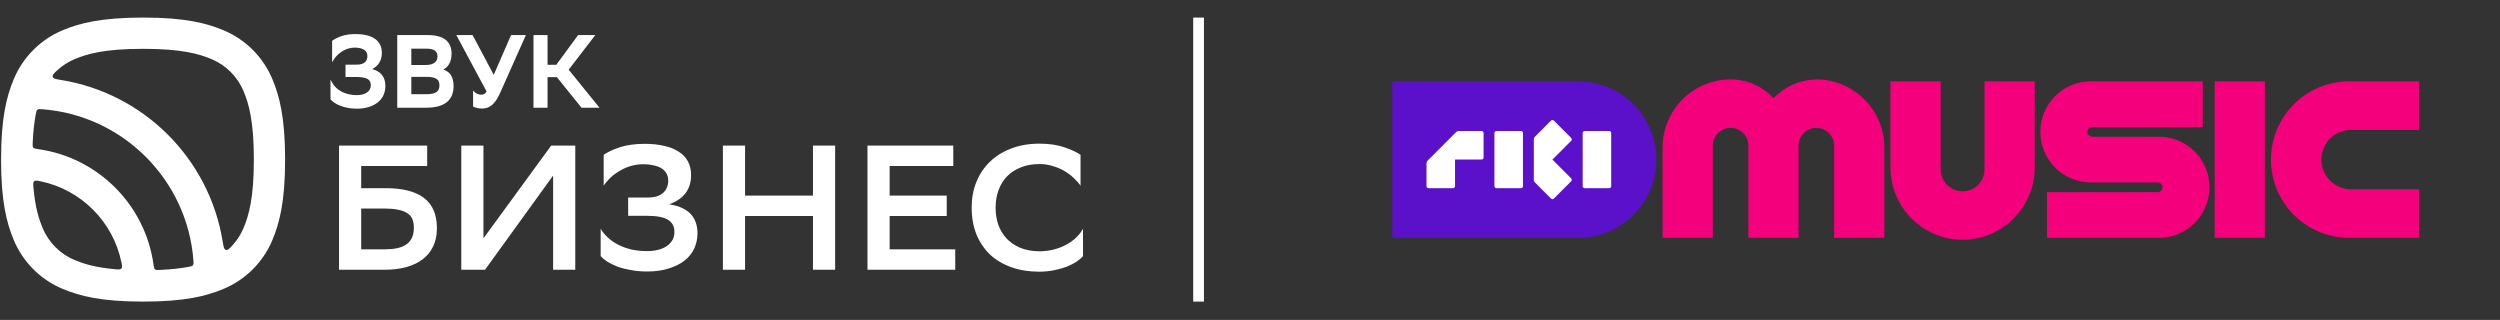
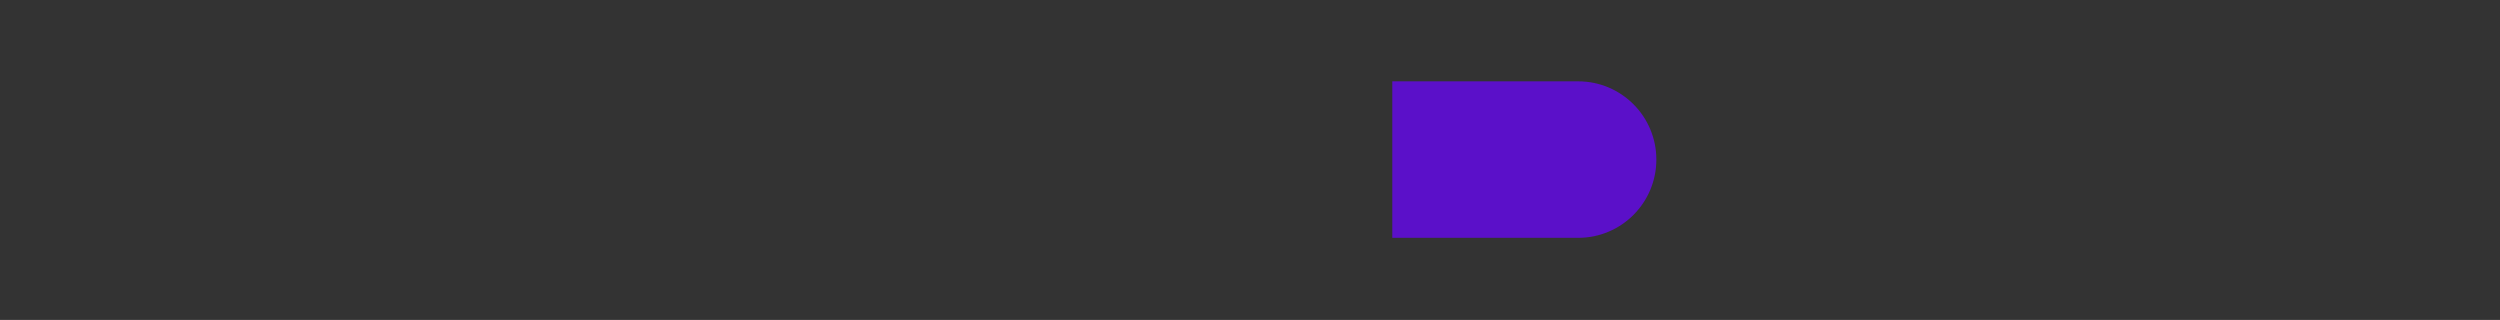
<svg xmlns="http://www.w3.org/2000/svg" width="336" height="43" viewBox="0 0 336 43" fill="none">
  <rect x="0" y="0" width="336" height="43" fill="#333333" stroke="none" />
-   <path d="M19.23 2.362C24.92 2.362 27.767 3.124 30.012 4.055C33.005 5.296 35.383 7.673 36.623 10.668C37.552 12.912 38.318 15.759 38.318 21.449C38.318 27.139 37.555 29.986 36.623 32.231C35.383 35.223 33.007 37.602 30.012 38.84C27.767 39.772 24.92 40.534 19.23 40.534C13.54 40.534 10.694 39.772 8.449 38.84C5.456 37.602 3.078 35.223 1.837 32.231C0.909 29.986 0.143 27.139 0.143 21.449L0.146 21.447C0.146 15.756 0.908 12.909 1.839 10.665C3.08 7.672 5.456 5.294 8.451 4.053C10.693 3.125 13.54 2.362 19.23 2.362ZM139.696 19.308C141.014 19.308 142.142 19.474 143.08 19.808C144.017 20.126 144.732 20.46 145.224 20.809V24.956C144.97 24.59 144.652 24.233 144.271 23.883C143.906 23.534 143.484 23.224 143.007 22.954C142.547 22.684 142.03 22.469 141.458 22.31C140.903 22.135 140.315 22.048 139.696 22.048C138.79 22.048 137.971 22.191 137.241 22.477C136.51 22.763 135.891 23.16 135.382 23.669C134.874 24.177 134.485 24.796 134.215 25.527C133.945 26.242 133.81 27.037 133.81 27.911C133.81 28.721 133.929 29.483 134.167 30.198C134.422 30.897 134.787 31.509 135.263 32.033C135.756 32.557 136.367 32.978 137.098 33.295C137.829 33.597 138.671 33.756 139.625 33.772C140.355 33.772 141.022 33.693 141.625 33.534C142.245 33.375 142.801 33.16 143.293 32.89C143.802 32.62 144.247 32.302 144.628 31.937C145.01 31.572 145.319 31.174 145.557 30.746V34.416C145.351 34.67 145.057 34.924 144.676 35.178C144.311 35.416 143.873 35.639 143.365 35.845C142.857 36.036 142.285 36.195 141.65 36.322C141.03 36.449 140.363 36.512 139.648 36.512C138.282 36.512 137.042 36.314 135.93 35.916C134.818 35.519 133.865 34.956 133.071 34.225C132.292 33.478 131.681 32.573 131.236 31.508C130.807 30.444 130.593 29.236 130.593 27.886C130.593 26.631 130.807 25.48 131.236 24.431C131.665 23.383 132.277 22.477 133.071 21.714C133.865 20.952 134.818 20.365 135.93 19.952C137.058 19.523 138.314 19.308 139.696 19.308ZM86.664 19.331C87.601 19.331 88.451 19.419 89.213 19.594C89.976 19.753 90.627 20.007 91.168 20.357C91.723 20.691 92.144 21.119 92.43 21.643C92.732 22.167 92.883 22.795 92.883 23.526C92.883 25.448 91.898 26.759 89.928 27.457C92.47 27.839 93.741 29.142 93.741 31.366C93.741 32.081 93.598 32.756 93.312 33.391C93.026 34.011 92.597 34.551 92.025 35.011C91.453 35.456 90.738 35.813 89.88 36.084C89.038 36.353 88.062 36.489 86.95 36.489C86.187 36.489 85.472 36.425 84.805 36.298C84.154 36.187 83.558 36.036 83.018 35.845C82.494 35.639 82.033 35.416 81.636 35.178C81.255 34.924 80.952 34.67 80.73 34.416V30.746C80.984 31.174 81.31 31.572 81.707 31.937C82.105 32.302 82.565 32.62 83.089 32.89C83.614 33.16 84.202 33.375 84.853 33.534C85.52 33.677 86.235 33.748 86.998 33.748C87.506 33.748 87.983 33.693 88.427 33.581C88.872 33.47 89.253 33.312 89.571 33.105C89.904 32.883 90.166 32.612 90.357 32.294C90.547 31.977 90.643 31.604 90.643 31.175C90.643 30.429 90.349 29.88 89.761 29.531C89.189 29.181 88.252 29.006 86.95 29.006H84.424V26.552H86.926C87.466 26.552 87.918 26.496 88.284 26.385C88.649 26.258 88.943 26.092 89.165 25.885C89.388 25.679 89.547 25.44 89.642 25.17C89.753 24.9 89.809 24.606 89.809 24.289C89.809 23.907 89.73 23.581 89.571 23.311C89.412 23.025 89.19 22.795 88.904 22.621C88.618 22.446 88.284 22.318 87.903 22.239C87.522 22.143 87.108 22.089 86.664 22.073C86.028 22.057 85.425 22.128 84.853 22.287C84.297 22.445 83.781 22.668 83.304 22.954C82.844 23.224 82.422 23.534 82.04 23.883C81.675 24.233 81.374 24.59 81.135 24.956V20.809C81.612 20.46 82.319 20.126 83.256 19.808C84.194 19.491 85.329 19.332 86.664 19.331ZM5.672 14.681C5.333 14.656 5.165 14.644 5.034 14.745C4.903 14.845 4.872 15.012 4.809 15.341C4.618 16.345 4.47 17.579 4.397 19.149C4.379 19.524 4.371 19.713 4.477 19.841C4.585 19.969 4.78 19.997 5.169 20.052C13.168 21.182 19.494 27.51 20.625 35.508C20.68 35.898 20.708 36.094 20.836 36.2C20.967 36.305 21.153 36.298 21.528 36.281V36.278C23.096 36.205 24.33 36.057 25.336 35.866C25.666 35.803 25.832 35.772 25.933 35.641C26.034 35.51 26.021 35.342 25.996 35.002C25.18 24.158 16.52 15.497 5.672 14.681ZM57.411 22.311H48.545V25.29H51.81C54.113 25.29 55.837 25.726 56.981 26.6C58.141 27.474 58.721 28.832 58.721 30.674C58.721 31.596 58.554 32.406 58.22 33.105C57.903 33.788 57.434 34.369 56.815 34.845C56.211 35.306 55.48 35.655 54.623 35.893C53.765 36.131 52.803 36.251 51.739 36.251H45.567V19.571H57.411V22.311ZM64.975 32.033L74.078 19.571H77.318V36.251H74.339V23.597L65.189 36.251H61.997V19.571H64.975V32.033ZM100.136 26.291H109.263V19.571H112.242V36.251H109.263V29.031H100.136V36.251H97.158V19.571H100.136V26.291ZM128.122 22.311H119.567V26.291H127.24V29.031H119.567V33.51H128.384V36.251H116.588V19.571H128.122V22.311ZM5.451 24.366C4.988 24.27 4.756 24.222 4.595 24.366C4.432 24.512 4.455 24.753 4.498 25.234C4.737 27.932 5.232 29.442 5.72 30.623C6.533 32.586 8.094 34.147 10.057 34.959C11.237 35.448 12.747 35.941 15.445 36.182C15.928 36.225 16.169 36.248 16.313 36.084C16.456 35.921 16.409 35.691 16.313 35.228C15.185 29.782 10.897 25.493 5.451 24.366ZM19.233 6.562C13.985 6.562 11.703 7.254 10.059 7.936C9.191 8.296 8.403 8.803 7.721 9.424C7.256 9.852 7.021 10.066 7.099 10.325C7.177 10.586 7.523 10.642 8.212 10.752C19.344 12.547 28.135 21.339 29.929 32.47C30.04 33.16 30.096 33.505 30.355 33.583C30.614 33.66 30.828 33.426 31.253 32.96H31.255C31.877 32.279 32.383 31.489 32.743 30.621C33.425 28.977 34.118 26.694 34.118 21.447C34.118 16.199 33.425 13.916 32.743 12.273C31.93 10.31 30.37 8.749 28.407 7.936C26.763 7.254 24.48 6.562 19.233 6.562ZM48.545 33.51H51.715C52.303 33.51 52.836 33.463 53.312 33.368C53.804 33.272 54.217 33.113 54.55 32.891C54.9 32.669 55.163 32.375 55.337 32.009C55.528 31.628 55.623 31.159 55.623 30.603C55.623 29.602 55.29 28.927 54.623 28.578C53.971 28.212 53.002 28.03 51.715 28.03H48.545V33.51ZM47.791 4.579C48.311 4.579 48.791 4.628 49.214 4.724C49.645 4.821 50.021 4.975 50.331 5.176C50.647 5.382 50.895 5.649 51.065 5.964C51.235 6.283 51.321 6.664 51.321 7.1C51.321 8.109 50.883 8.842 50.016 9.289C51.198 9.595 51.796 10.357 51.796 11.559C51.796 11.982 51.713 12.384 51.551 12.757C51.387 13.133 51.135 13.46 50.809 13.729C50.486 13.998 50.078 14.211 49.601 14.371C49.126 14.527 48.569 14.608 47.951 14.608C47.528 14.608 47.126 14.571 46.76 14.503C46.395 14.433 46.058 14.339 45.76 14.224C45.463 14.109 45.199 13.979 44.98 13.832C44.758 13.686 44.58 13.535 44.45 13.381L44.419 13.345V10.713L44.662 11.141C44.795 11.376 44.967 11.593 45.173 11.791C45.382 11.99 45.628 12.165 45.902 12.314C46.178 12.46 46.494 12.577 46.841 12.661C47.188 12.744 47.572 12.786 47.977 12.786C48.243 12.786 48.494 12.755 48.726 12.695C48.953 12.637 49.151 12.548 49.316 12.436C49.478 12.326 49.606 12.186 49.7 12.024C49.791 11.865 49.838 11.671 49.838 11.452C49.838 11.073 49.702 10.802 49.423 10.627C49.128 10.442 48.632 10.348 47.948 10.348H46.437V8.687H47.935C48.214 8.687 48.449 8.656 48.634 8.593C48.814 8.533 48.961 8.45 49.068 8.345C49.175 8.243 49.254 8.124 49.303 7.988C49.353 7.849 49.378 7.695 49.378 7.531C49.378 7.338 49.34 7.168 49.264 7.03C49.188 6.891 49.079 6.776 48.943 6.69C48.799 6.599 48.629 6.531 48.436 6.484C48.235 6.434 48.016 6.406 47.784 6.398C47.452 6.39 47.136 6.429 46.841 6.515C46.546 6.604 46.272 6.724 46.027 6.875C45.782 7.03 45.554 7.202 45.358 7.395C45.162 7.586 45.001 7.785 44.876 7.983L44.635 8.367V5.487L44.687 5.448C44.959 5.242 45.361 5.043 45.883 4.858C46.408 4.673 47.05 4.579 47.791 4.579ZM66.36 10.058L68.684 4.717H70.678L67.248 12.418C67.062 12.839 66.874 13.191 66.689 13.462C66.501 13.739 66.305 13.964 66.104 14.128C65.9 14.298 65.686 14.418 65.467 14.486C65.251 14.554 65.015 14.588 64.77 14.588C64.553 14.588 64.342 14.564 64.146 14.517C63.953 14.47 63.788 14.418 63.661 14.361L63.583 14.327V12.168L63.804 12.382C63.911 12.487 64.047 12.572 64.204 12.632C64.499 12.75 64.849 12.774 65.107 12.623C65.211 12.562 65.306 12.45 65.392 12.288L61.333 4.717H63.517L66.36 10.058ZM73.591 4.717V8.709H74.764L77.696 4.717H80.008L76.429 9.367L80.578 14.481H78.155L74.845 10.367H73.591V14.481H71.702V4.717H73.591ZM57.484 4.715C59.611 4.715 60.69 5.553 60.69 7.208C60.69 7.775 60.575 8.252 60.345 8.633C60.17 8.926 59.916 9.169 59.587 9.354C60.005 9.485 60.329 9.709 60.548 10.017C60.822 10.403 60.963 10.929 60.963 11.579C60.963 12.085 60.875 12.529 60.703 12.897C60.53 13.27 60.277 13.575 59.951 13.81C59.63 14.04 59.238 14.213 58.784 14.32C58.337 14.424 57.826 14.479 57.262 14.479H53.39V4.715H57.484ZM55.281 12.659H57.366C57.961 12.659 58.4 12.56 58.671 12.364V12.367C58.932 12.179 59.06 11.878 59.06 11.46C59.06 11.043 58.927 10.761 58.653 10.594C58.363 10.417 57.938 10.328 57.392 10.328H55.281V12.659ZM55.281 8.735H57.248C57.739 8.735 58.129 8.631 58.403 8.422C58.669 8.221 58.799 7.945 58.799 7.577C58.799 7.237 58.69 6.986 58.465 6.811C58.233 6.631 57.836 6.54 57.288 6.54H55.281V8.735Z" fill="white" />
-   <path fill-rule="evenodd" clip-rule="evenodd" d="M160.367 40.534V2.362H161.812V40.534H160.367Z" fill="white" />
  <path d="M187.124 31.964H212.111C217.912 31.964 222.613 27.256 222.613 21.448C222.613 15.639 217.912 10.932 212.111 10.932H187.124V31.965V31.964Z" fill="#5B10C9" />
-   <path d="M216.546 17.872C216.544 17.723 216.424 17.605 216.274 17.605H212.983C212.834 17.605 212.711 17.726 212.711 17.877V25.02C212.711 25.17 212.832 25.292 212.983 25.292H216.274C216.423 25.292 216.544 25.172 216.546 25.025V17.873V17.872ZM204.413 25.291H201.122C200.972 25.291 200.85 25.17 200.85 25.018V17.876C200.85 17.726 200.971 17.603 201.122 17.603H204.413C204.562 17.603 204.685 17.724 204.685 17.876V25.018C204.685 25.168 204.564 25.291 204.413 25.291ZM206.296 18.366C206.2 18.463 206.147 18.604 206.144 18.731V24.166C206.148 24.293 206.204 24.432 206.3 24.528L208.457 26.688C208.563 26.794 208.735 26.794 208.841 26.688L211.168 24.358C211.274 24.252 211.274 24.08 211.168 23.974L208.646 21.449L211.168 18.924C211.274 18.818 211.274 18.646 211.168 18.54L208.838 16.207C208.785 16.154 208.716 16.128 208.646 16.128C208.577 16.128 208.508 16.156 208.455 16.207L206.298 18.367L206.296 18.366ZM199.393 21.175V17.876C199.393 17.726 199.272 17.603 199.121 17.603H196.071C195.933 17.603 195.797 17.666 195.705 17.753L191.867 21.596C191.78 21.689 191.722 21.826 191.722 21.963V25.017C191.722 25.167 191.843 25.29 191.994 25.29H195.285C195.434 25.29 195.557 25.168 195.557 25.017V21.445H199.123C199.272 21.445 199.395 21.324 199.395 21.173L199.393 21.175Z" fill="white" />
-   <path d="M296.958 25.17C296.958 28.916 293.914 31.964 290.173 31.964H275.124V25.821H289.983C290.34 25.821 290.633 25.529 290.633 25.17C290.633 24.81 290.342 24.519 289.983 24.519H281.007C277.266 24.519 274.222 21.471 274.222 17.724C274.222 13.978 277.266 10.93 281.007 10.93H296.056V17.073H281.197C280.84 17.073 280.547 17.365 280.547 17.724C280.547 18.084 280.838 18.375 281.197 18.375H290.173C293.914 18.375 296.958 21.423 296.958 25.17ZM297.65 31.964H304.401V10.93H297.65V31.964ZM315.974 17.459H325.135V10.932H315.718C309.928 10.932 305.217 15.649 305.217 21.448C305.217 27.247 309.928 31.964 315.718 31.964H325.135V25.437H315.974C313.778 25.437 311.991 23.647 311.991 21.448C311.991 19.248 313.778 17.459 315.974 17.459ZM266.718 22.766C266.718 24.392 265.397 25.715 263.773 25.715C262.15 25.715 260.829 24.392 260.829 22.766V10.932H254.077V22.51C254.077 27.863 258.426 32.22 263.773 32.22C269.121 32.22 273.47 27.865 273.47 22.51V10.932H266.718V22.766ZM244.545 10.687C244.448 10.68 244.35 10.676 244.248 10.676C244.229 10.676 244.212 10.677 244.193 10.677C244.168 10.677 244.145 10.676 244.121 10.676C244.028 10.676 243.937 10.682 243.845 10.689C241.696 10.794 239.767 11.73 238.369 13.184C236.913 11.64 234.9 10.676 232.59 10.676C227.55 10.676 223.449 14.782 223.449 19.829V31.964H230.2V19.574C230.2 18.254 231.272 17.181 232.59 17.181C233.907 17.181 234.979 18.254 234.979 19.574V31.964H241.73V19.574C241.73 18.254 242.801 17.181 244.119 17.181C245.437 17.181 246.509 18.254 246.509 19.574V31.964H253.26V19.829C253.26 14.923 249.386 10.909 244.542 10.687H244.545Z" fill="#F5007C" />
</svg>